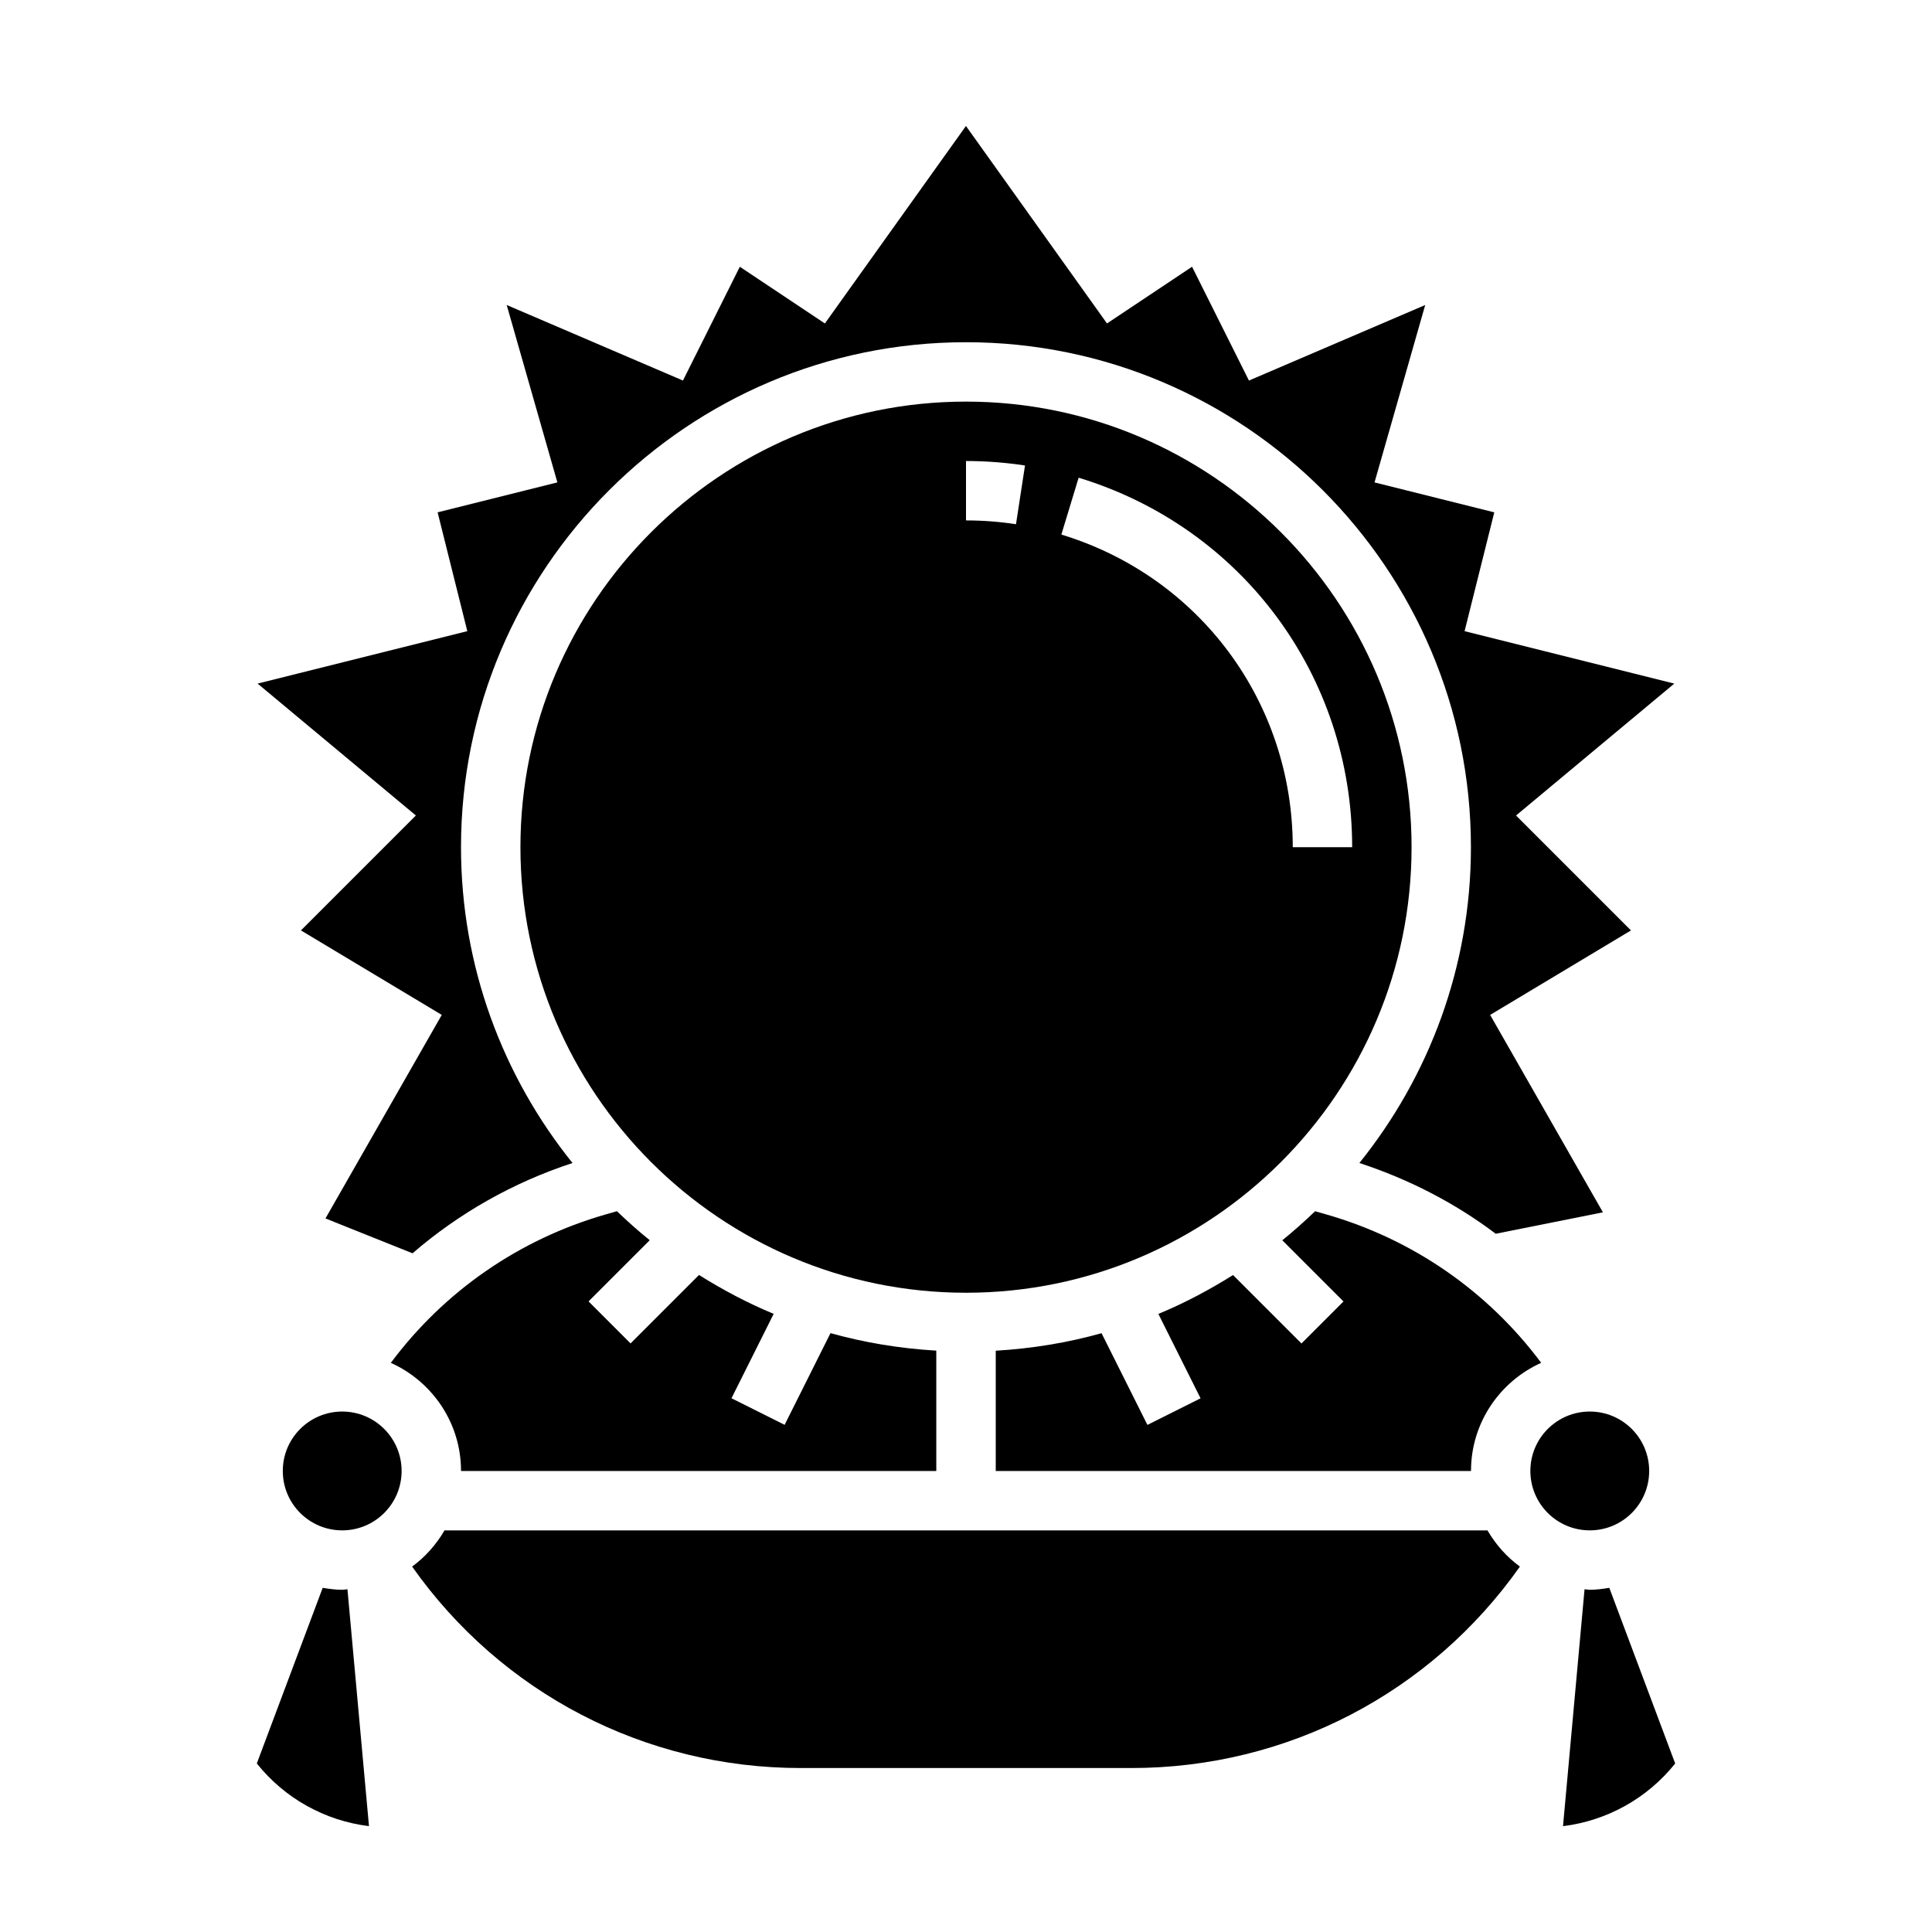
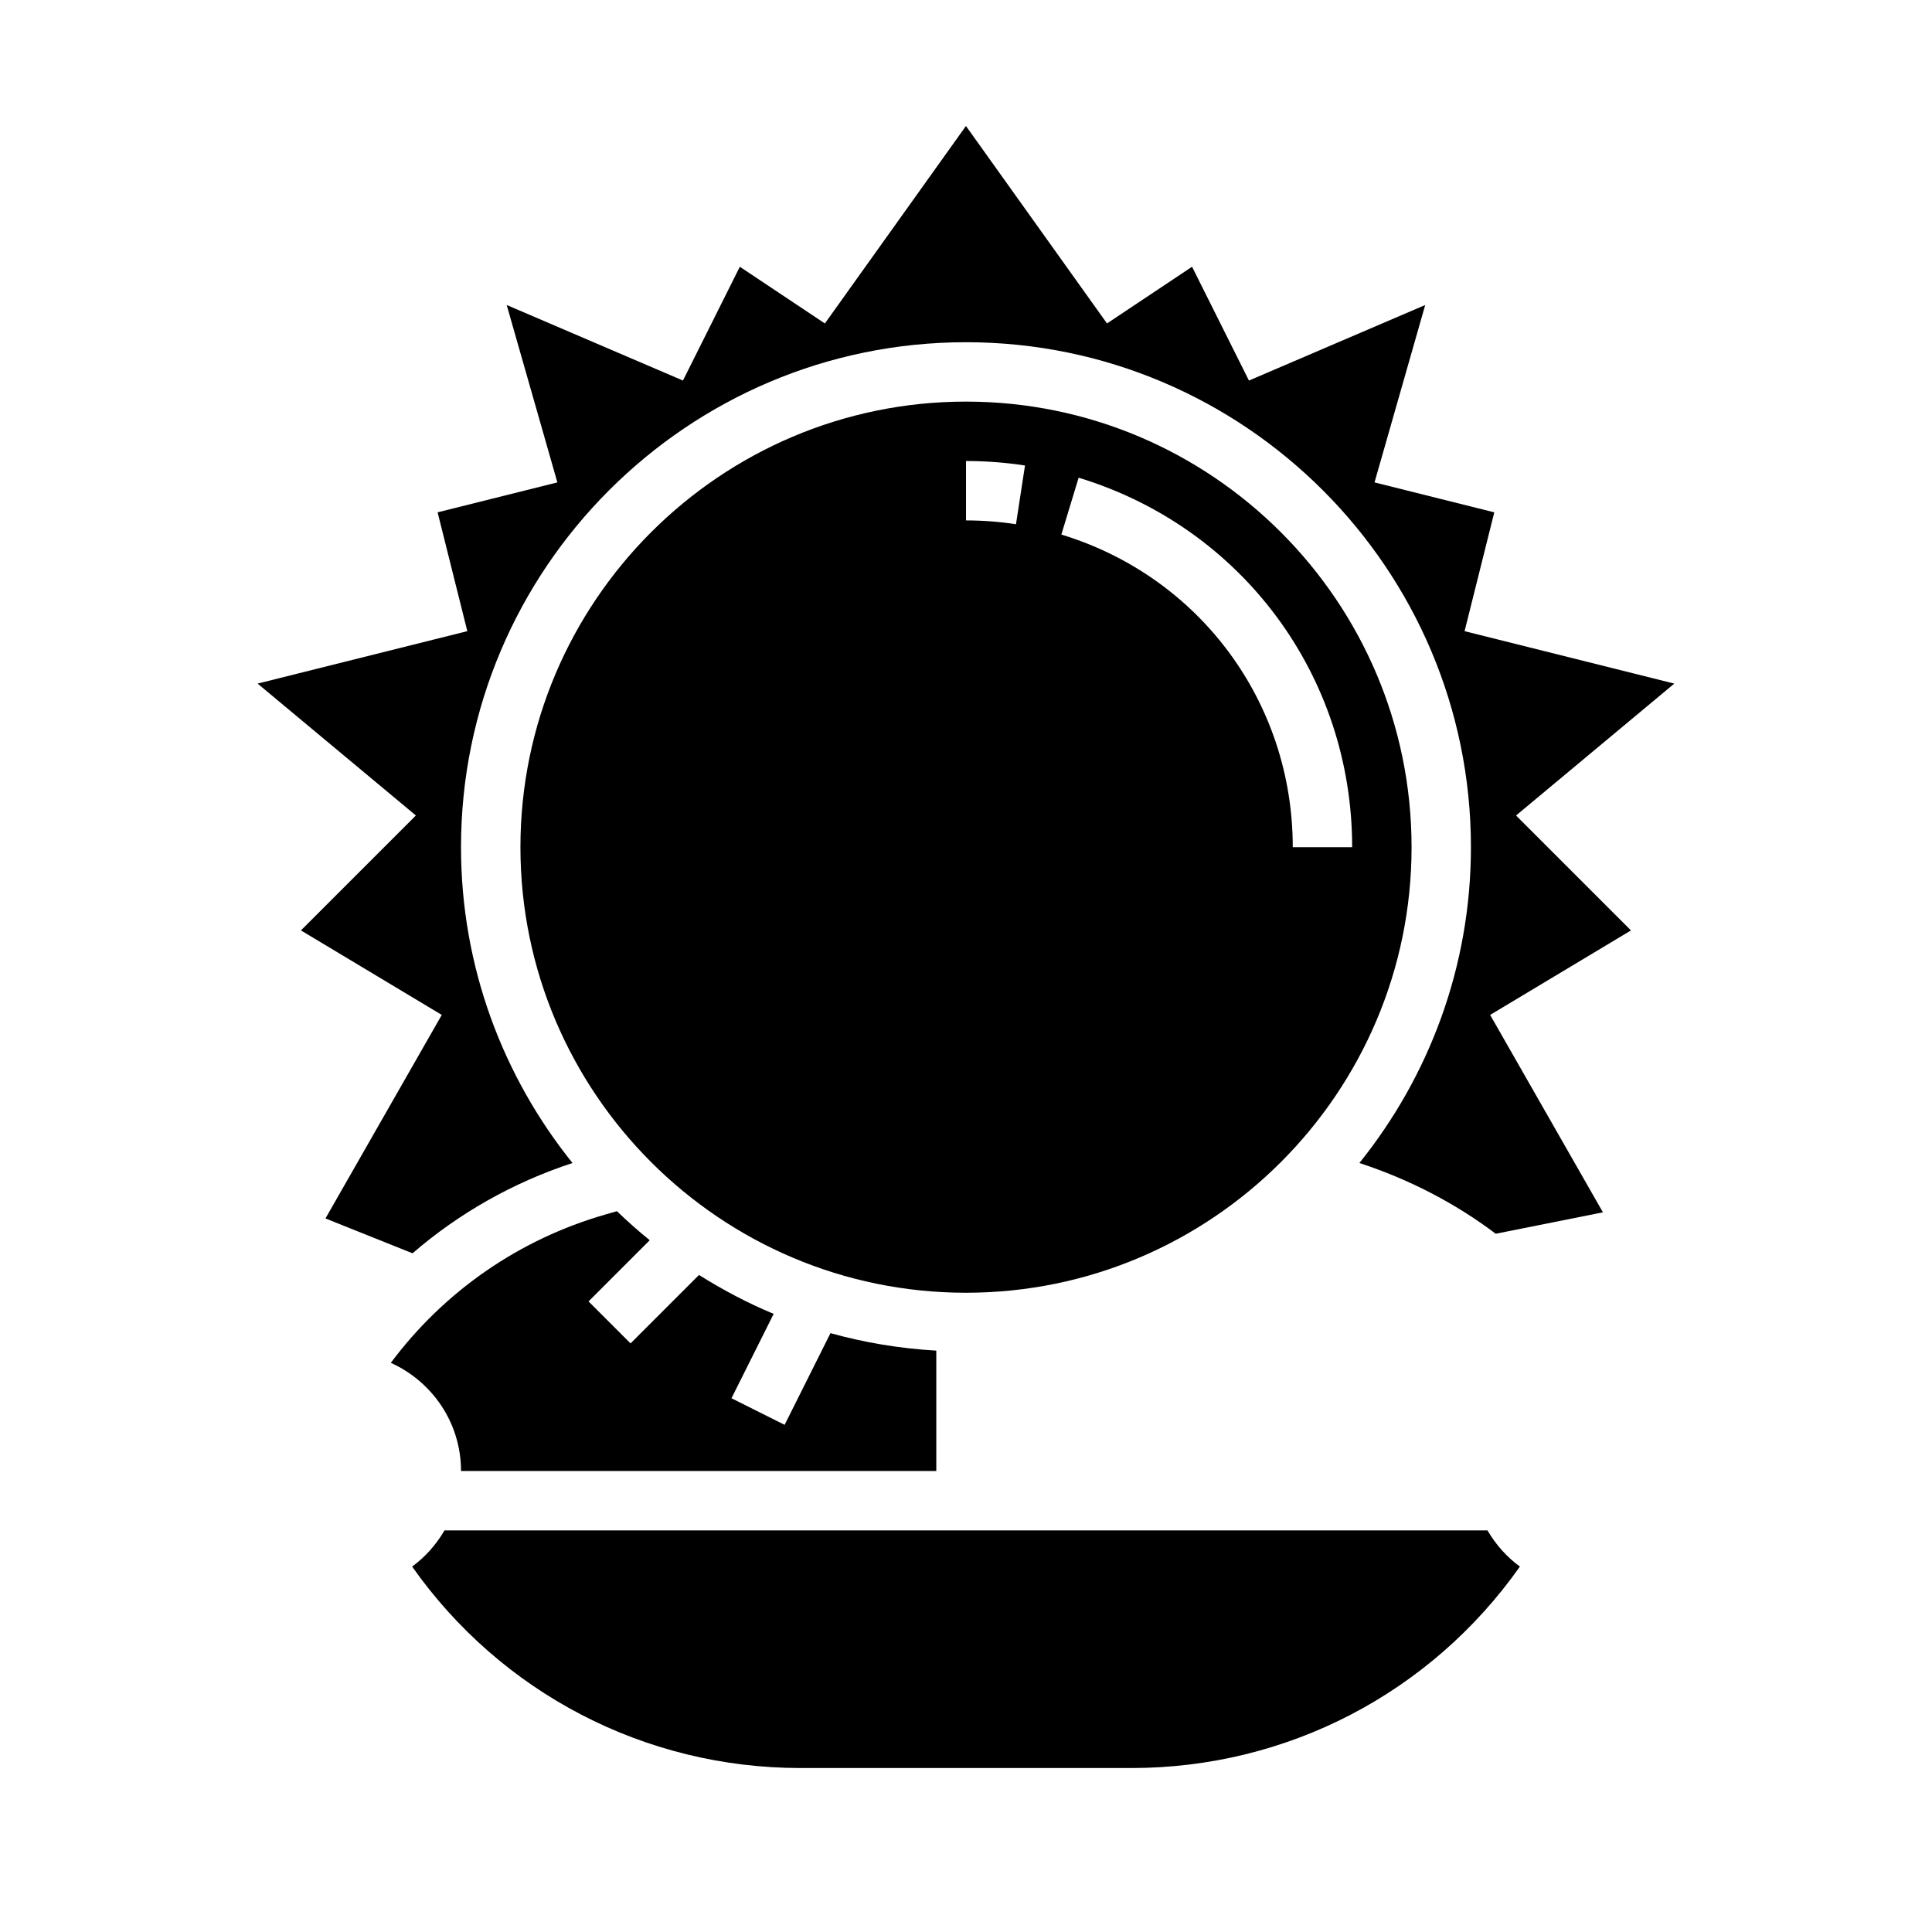
<svg xmlns="http://www.w3.org/2000/svg" fill="#000000" width="800px" height="800px" version="1.1" viewBox="144 144 512 512">
  <g>
    <path d="m518.08 368.51c0-65.109-52.973-118.08-118.08-118.08s-118.08 52.973-118.08 118.08 52.973 118.08 118.08 118.08c65.113-0.004 118.08-52.973 118.08-118.08zm-88.23-97.914c43.359 13.203 72.488 52.547 72.488 97.914h-15.742c0-38.383-24.648-71.684-61.324-82.844zm-29.848-4.422c5.234 0 10.492 0.402 15.633 1.188l-2.387 15.562c-4.352-0.668-8.816-1.008-13.246-1.008z" />
-     <path d="m552.43 505.16c-14.145-18.965-34.039-32.777-57.023-39.344l-2.891-0.828c-2.793 2.684-5.676 5.266-8.691 7.699l16.215 16.215-11.133 11.133-18.137-18.137c-6.289 3.938-12.863 7.438-19.789 10.305l11.18 22.363-14.082 7.047-12.156-24.301c-9.004 2.519-18.383 4.07-28.039 4.637v31.875h125.95c-0.008-12.77 7.648-23.727 18.594-28.664z" />
    <path d="m254.21 360.11-30.457 30.457 37.32 22.395-30.82 53.938 23.074 9.234c12.312-10.637 26.656-18.766 42.391-23.922-18.441-22.953-29.547-52.039-29.547-83.699 0-73.793 60.031-133.82 133.82-133.82s133.82 60.031 133.82 133.82c0 31.66-11.109 60.75-29.559 83.695 13.113 4.297 25.316 10.586 36.133 18.75l28.41-5.676-29.891-52.316 37.32-22.395-30.457-30.457 41.941-34.953-55.578-13.895 7.871-31.488-31.738-7.934 13.43-47.012-46.711 20.02-15.074-30.16-22.539 15.027-37.383-52.332-37.383 52.332-22.539-15.027-15.074 30.156-46.711-20.02 13.43 47.012-31.738 7.934 7.871 31.488-55.578 13.895z" />
-     <path d="m234.69 565.31c-1.77 0-3.481-0.242-5.172-0.52l-17.461 46.547c7.383 9.242 18.035 15.176 29.727 16.609l-5.707-62.781c-0.477 0.023-0.914 0.145-1.387 0.145z" />
    <path d="m307.49 464.98-2.883 0.828c-22.996 6.574-42.887 20.395-57.031 39.359 10.941 4.93 18.602 15.887 18.602 28.656h125.95v-31.891c-9.66-0.566-19.035-2.125-28.039-4.637l-12.156 24.301-14.082-7.047 11.18-22.363c-6.926-2.867-13.508-6.367-19.789-10.305l-18.137 18.137-11.133-11.133 16.215-16.215c-3.023-2.422-5.906-5.012-8.699-7.691z" />
-     <path d="m581.05 533.82c0 8.695-7.047 15.742-15.742 15.742s-15.746-7.047-15.746-15.742c0-8.695 7.051-15.746 15.746-15.746s15.742 7.051 15.742 15.746" />
-     <path d="m250.43 533.82c0 8.695-7.047 15.742-15.742 15.742s-15.746-7.047-15.746-15.742c0-8.695 7.051-15.746 15.746-15.746s15.742 7.051 15.742 15.746" />
-     <path d="m570.48 564.79c-1.695 0.273-3.402 0.52-5.172 0.52-0.473 0-0.914-0.117-1.387-0.141l-5.707 62.781c11.691-1.441 22.348-7.375 29.727-16.609z" />
    <path d="m538.2 549.57h-276.4c-2.195 3.762-5.086 7.031-8.582 9.59 23.625 33.512 61.68 53.387 102.97 53.387h87.641c41.281 0 79.336-19.875 102.96-53.387-3.504-2.559-6.394-5.828-8.59-9.59z" />
  </g>
</svg>